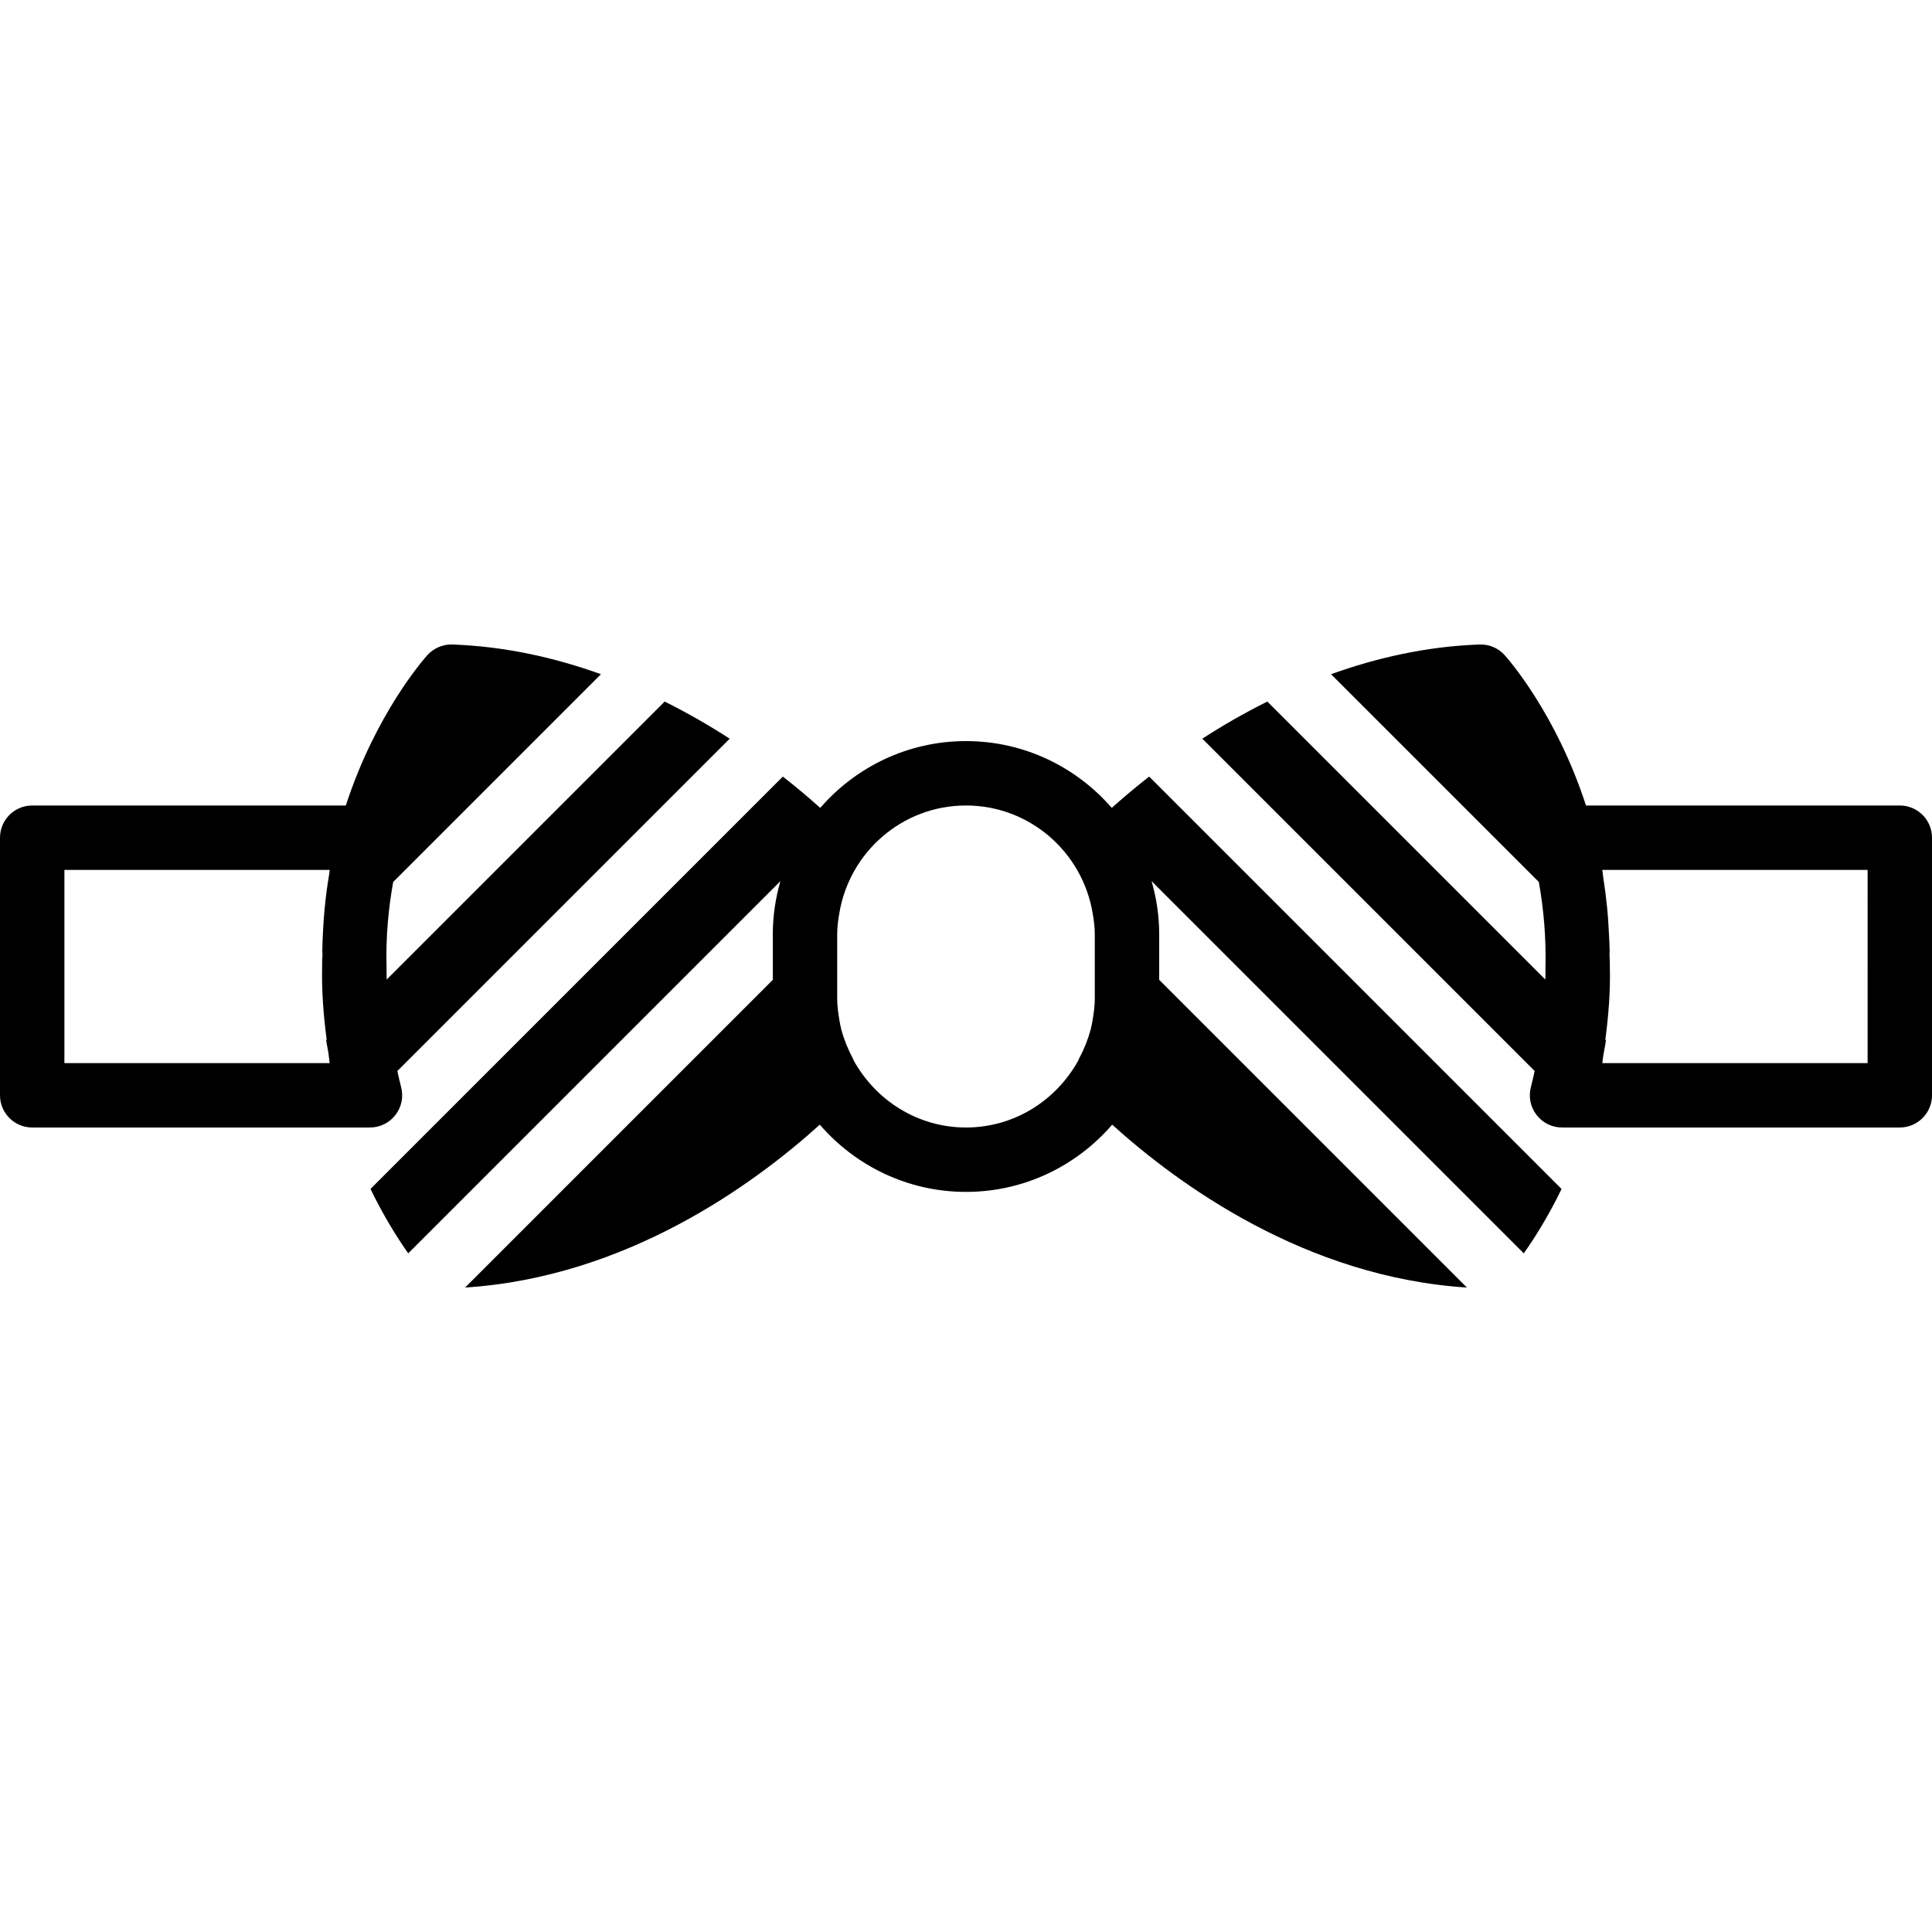
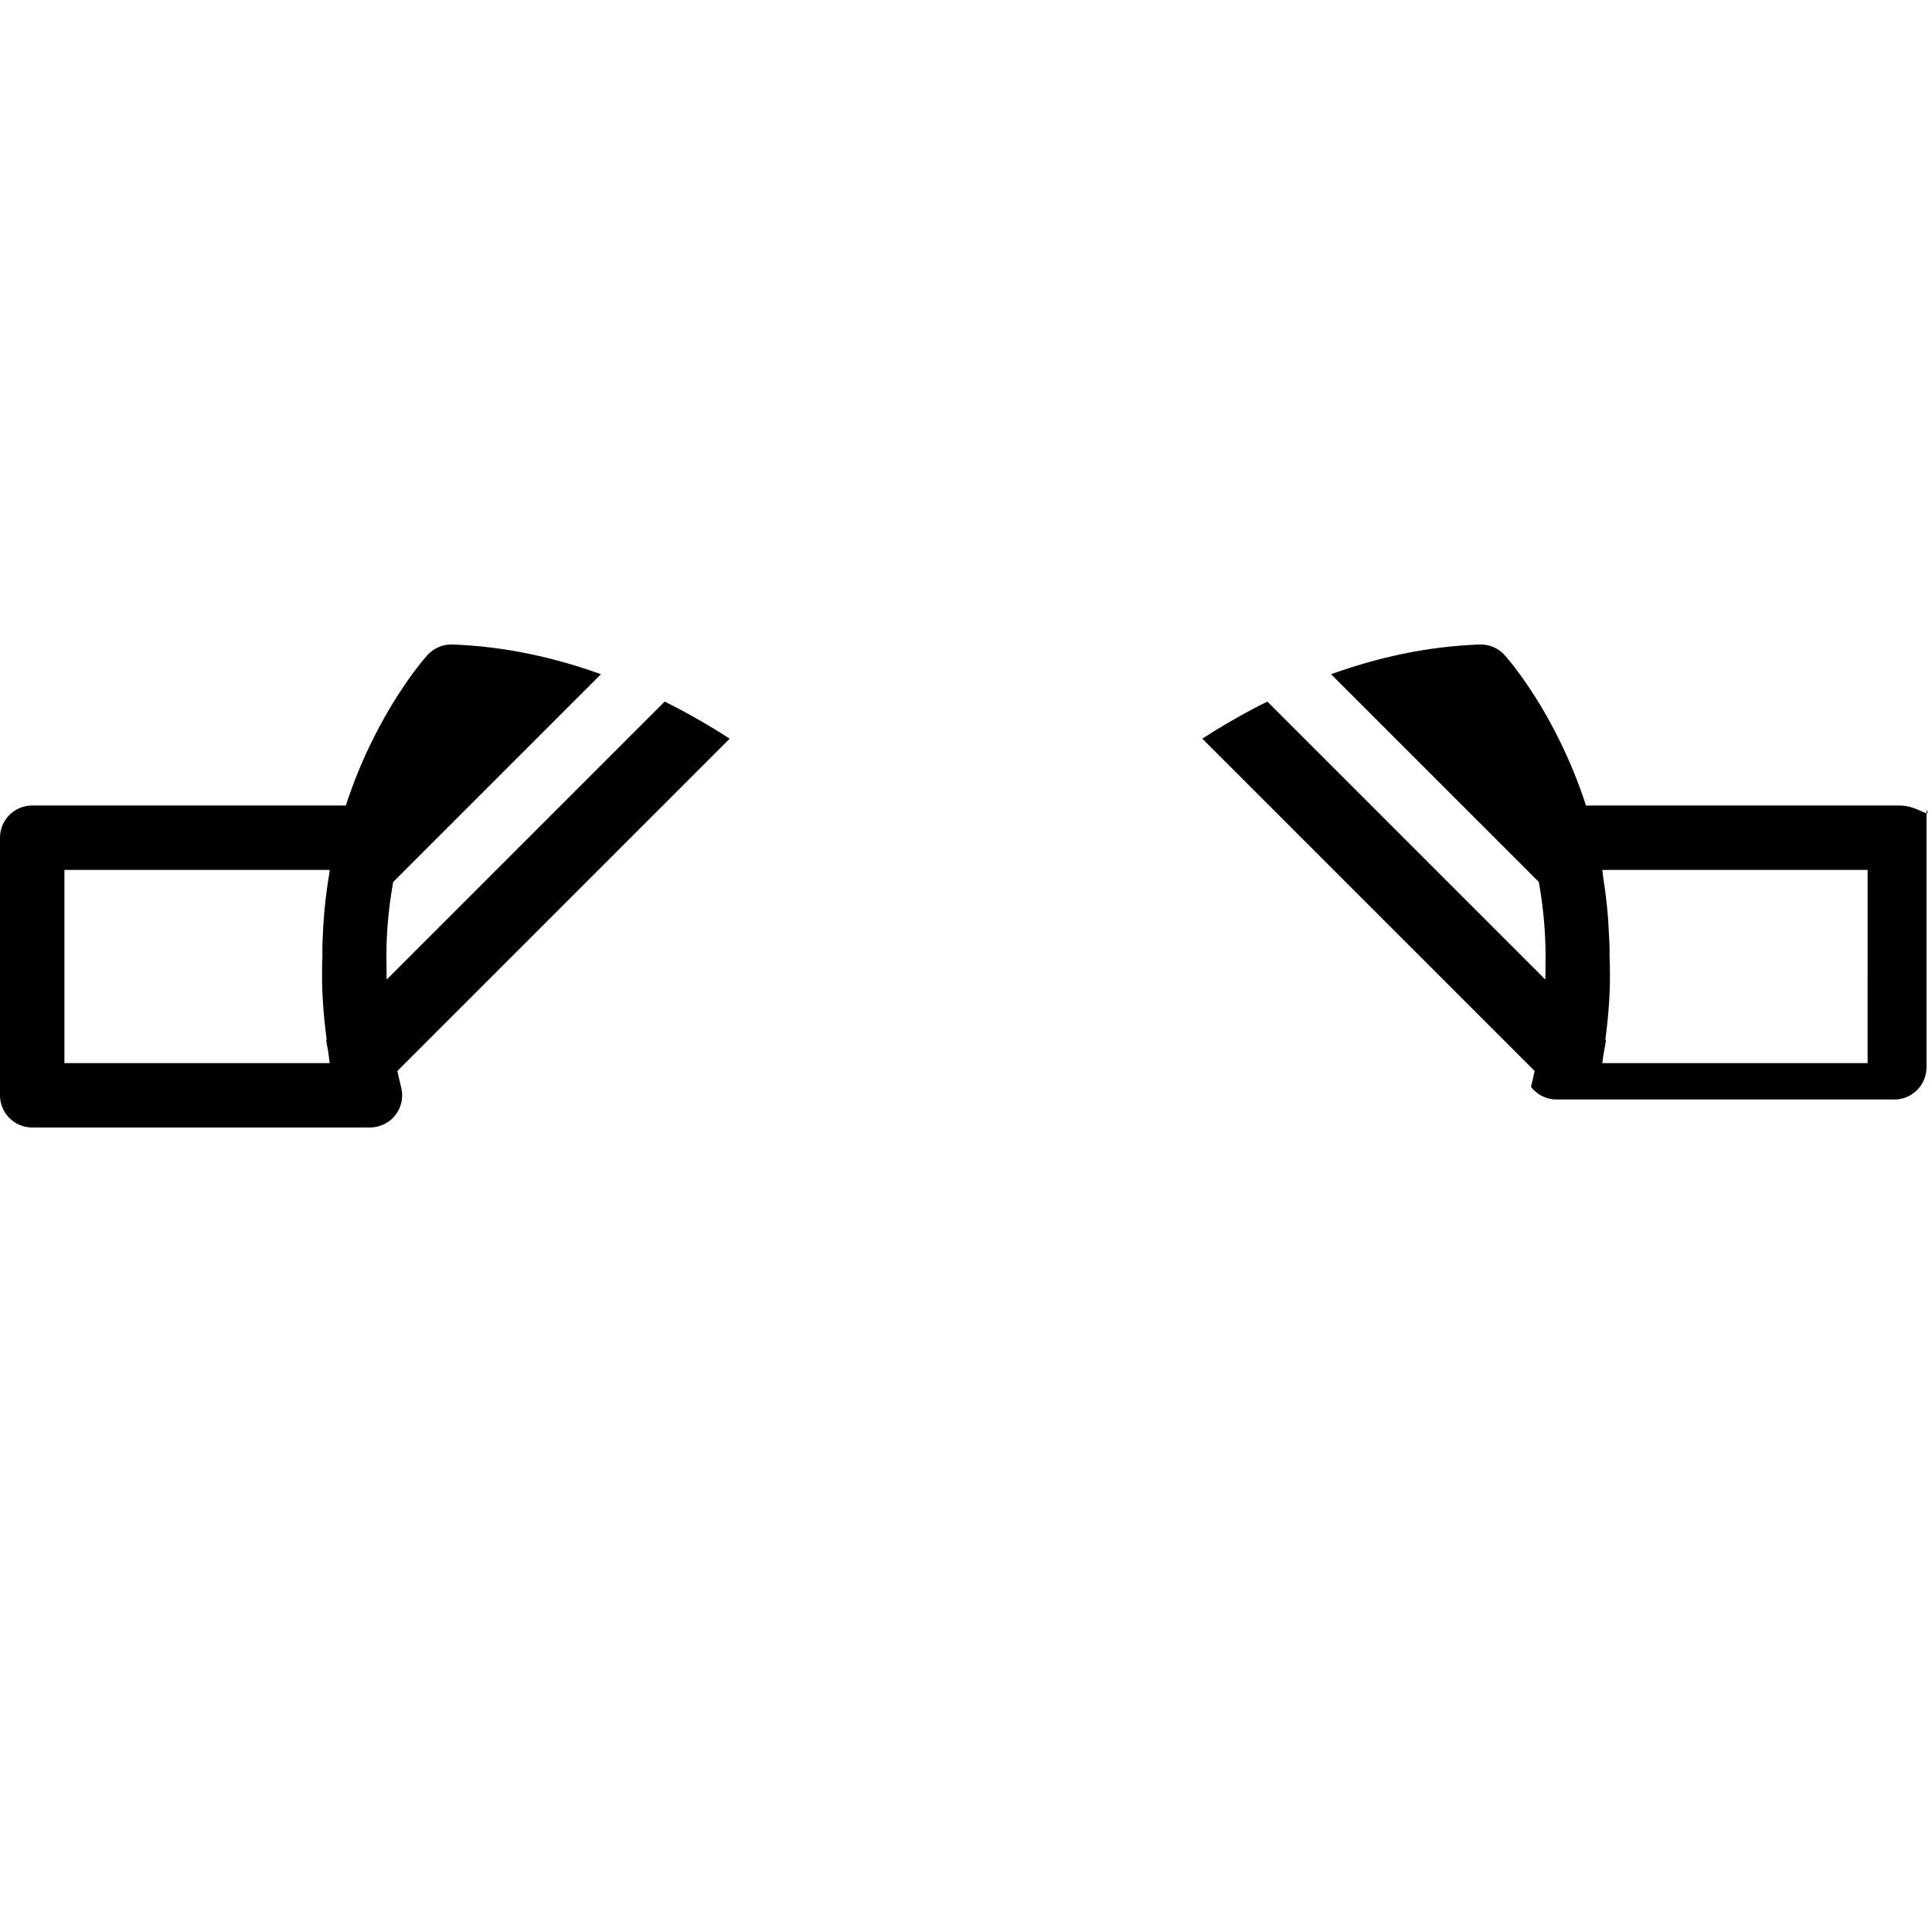
<svg xmlns="http://www.w3.org/2000/svg" fill="#000000" height="800px" width="800px" version="1.1" id="Layer_1" viewBox="0 0 512 512" xml:space="preserve">
  <g transform="translate(0 -1)">
    <g>
      <g>
        <path d="M104.823,296.445c1.613-2.108,2.159-4.847,1.459-7.415c-0.375-1.391-0.657-2.799-0.981-4.198l88.073-88.073     c-5.248-3.405-11.017-6.733-17.229-9.839l-8.636,8.636l-65.041,65.041c0-1.084-0.06-2.167-0.034-3.251v-0.427     c-0.188-7.415,0.444-14.839,1.758-22.178l51.251-51.251l3.814-3.814c-12.032-4.335-25.233-7.364-39.356-7.876     c-2.432-0.102-4.932,0.939-6.622,2.79c-0.794,0.888-13.662,15.377-21.632,39.876H8.533c-4.71,0-8.533,3.823-8.533,8.533v68.267     c0,4.71,3.823,8.533,8.533,8.533h89.515C100.702,299.798,103.211,298.561,104.823,296.445z M85.47,253.462     c-0.009,1.22-0.137,2.44-0.102,3.669c-0.154,6.468,0.358,12.937,1.203,19.362l-0.137,0.137c0.145,1.126,0.401,2.133,0.572,3.234     c0.154,0.947,0.205,1.92,0.375,2.867H17.067v-51.2h70.315c-0.077,0.41-0.094,0.828-0.162,1.237     c-0.512,3.055-0.93,6.204-1.229,9.455c-0.137,1.502-0.247,2.995-0.333,4.489c-0.128,2.244-0.239,4.489-0.247,6.81L85.47,253.462z     " />
-         <path d="M503.467,214.465h-83.166c-7.97-24.55-20.787-38.997-21.581-39.876c-1.69-1.852-4.053-2.876-6.622-2.79     c-14.123,0.512-27.324,3.541-39.356,7.876l55.066,55.057c1.314,7.381,1.946,14.899,1.758,22.613     c0.026,1.084-0.034,2.167-0.034,3.251l-73.677-73.677c-6.212,3.106-11.981,6.434-17.229,9.839l4.907,4.907l83.166,83.157     c-0.324,1.408-0.606,2.816-0.981,4.207c-0.7,2.569-0.154,5.308,1.459,7.415c1.613,2.116,4.122,3.354,6.776,3.354h89.515     c4.71,0,8.533-3.823,8.533-8.533v-68.267C512,218.288,508.177,214.465,503.467,214.465z M494.933,282.731h-70.306     c0.12-0.674,0.145-1.357,0.265-2.031c0.213-1.357,0.521-2.62,0.7-4.019l-0.162-0.162c0.853-6.434,1.357-12.868,1.195-19.174     c0.034-1.297-0.094-2.594-0.102-3.891l0.06,0.06c-0.009-1.655-0.111-3.243-0.188-4.864c-0.111-2.517-0.273-5.026-0.538-7.535     c-0.256-2.5-0.563-4.941-0.947-7.313c-0.119-0.759-0.154-1.519-0.29-2.27h70.315V282.731z" />
-         <path d="M294.63,215.096c-9.395-10.82-23.211-17.698-38.63-17.698s-29.235,6.878-38.63,17.698     c-2.807-2.509-6.084-5.308-9.907-8.294L98.185,316.08c3.541,7.313,7.177,13.073,10.001,17.067l98.628-98.628     c-1.289,4.48-2.014,9.19-2.014,14.08v12.066l-81.544,81.545c42.701-2.722,76.424-27.273,94.003-43.162     c9.404,10.889,23.27,17.818,38.741,17.818s29.338-6.929,38.741-17.818c17.579,15.889,51.302,40.439,94.003,43.162L307.2,260.664     v-12.066c0-4.89-0.725-9.6-2.014-14.08l98.628,98.628c2.833-3.994,6.477-9.745,10.018-17.05L304.538,206.802     C300.715,209.789,297.438,212.587,294.63,215.096z M290.133,265.665c0,1.894-0.265,3.712-0.555,5.513     c-0.154,0.836-0.282,1.673-0.495,2.5c-0.017,0.051-0.034,0.094-0.043,0.145c-0.7,2.62-1.732,5.214-3.106,7.774     c-0.06,0.102-0.077,0.247-0.128,0.358c-5.803,10.573-16.913,17.843-29.807,17.843c-12.851,0-23.936-7.228-29.756-17.758     c-0.068-0.145-0.102-0.307-0.179-0.444c-1.374-2.56-2.406-5.154-3.106-7.774c-0.008-0.051-0.026-0.094-0.043-0.145     c-0.213-0.828-0.341-1.664-0.495-2.5c-0.29-1.8-0.555-3.618-0.555-5.513v-17.067c0-1.86,0.23-3.721,0.563-5.564     c2.671-16.171,16.657-28.57,33.57-28.57c16.913,0,30.899,12.399,33.57,28.57c0.333,1.843,0.563,3.703,0.563,5.564V265.665z" />
+         <path d="M503.467,214.465h-83.166c-7.97-24.55-20.787-38.997-21.581-39.876c-1.69-1.852-4.053-2.876-6.622-2.79     c-14.123,0.512-27.324,3.541-39.356,7.876l55.066,55.057c1.314,7.381,1.946,14.899,1.758,22.613     c0.026,1.084-0.034,2.167-0.034,3.251l-73.677-73.677c-6.212,3.106-11.981,6.434-17.229,9.839l4.907,4.907l83.166,83.157     c-0.324,1.408-0.606,2.816-0.981,4.207c1.613,2.116,4.122,3.354,6.776,3.354h89.515     c4.71,0,8.533-3.823,8.533-8.533v-68.267C512,218.288,508.177,214.465,503.467,214.465z M494.933,282.731h-70.306     c0.12-0.674,0.145-1.357,0.265-2.031c0.213-1.357,0.521-2.62,0.7-4.019l-0.162-0.162c0.853-6.434,1.357-12.868,1.195-19.174     c0.034-1.297-0.094-2.594-0.102-3.891l0.06,0.06c-0.009-1.655-0.111-3.243-0.188-4.864c-0.111-2.517-0.273-5.026-0.538-7.535     c-0.256-2.5-0.563-4.941-0.947-7.313c-0.119-0.759-0.154-1.519-0.29-2.27h70.315V282.731z" />
      </g>
    </g>
  </g>
</svg>